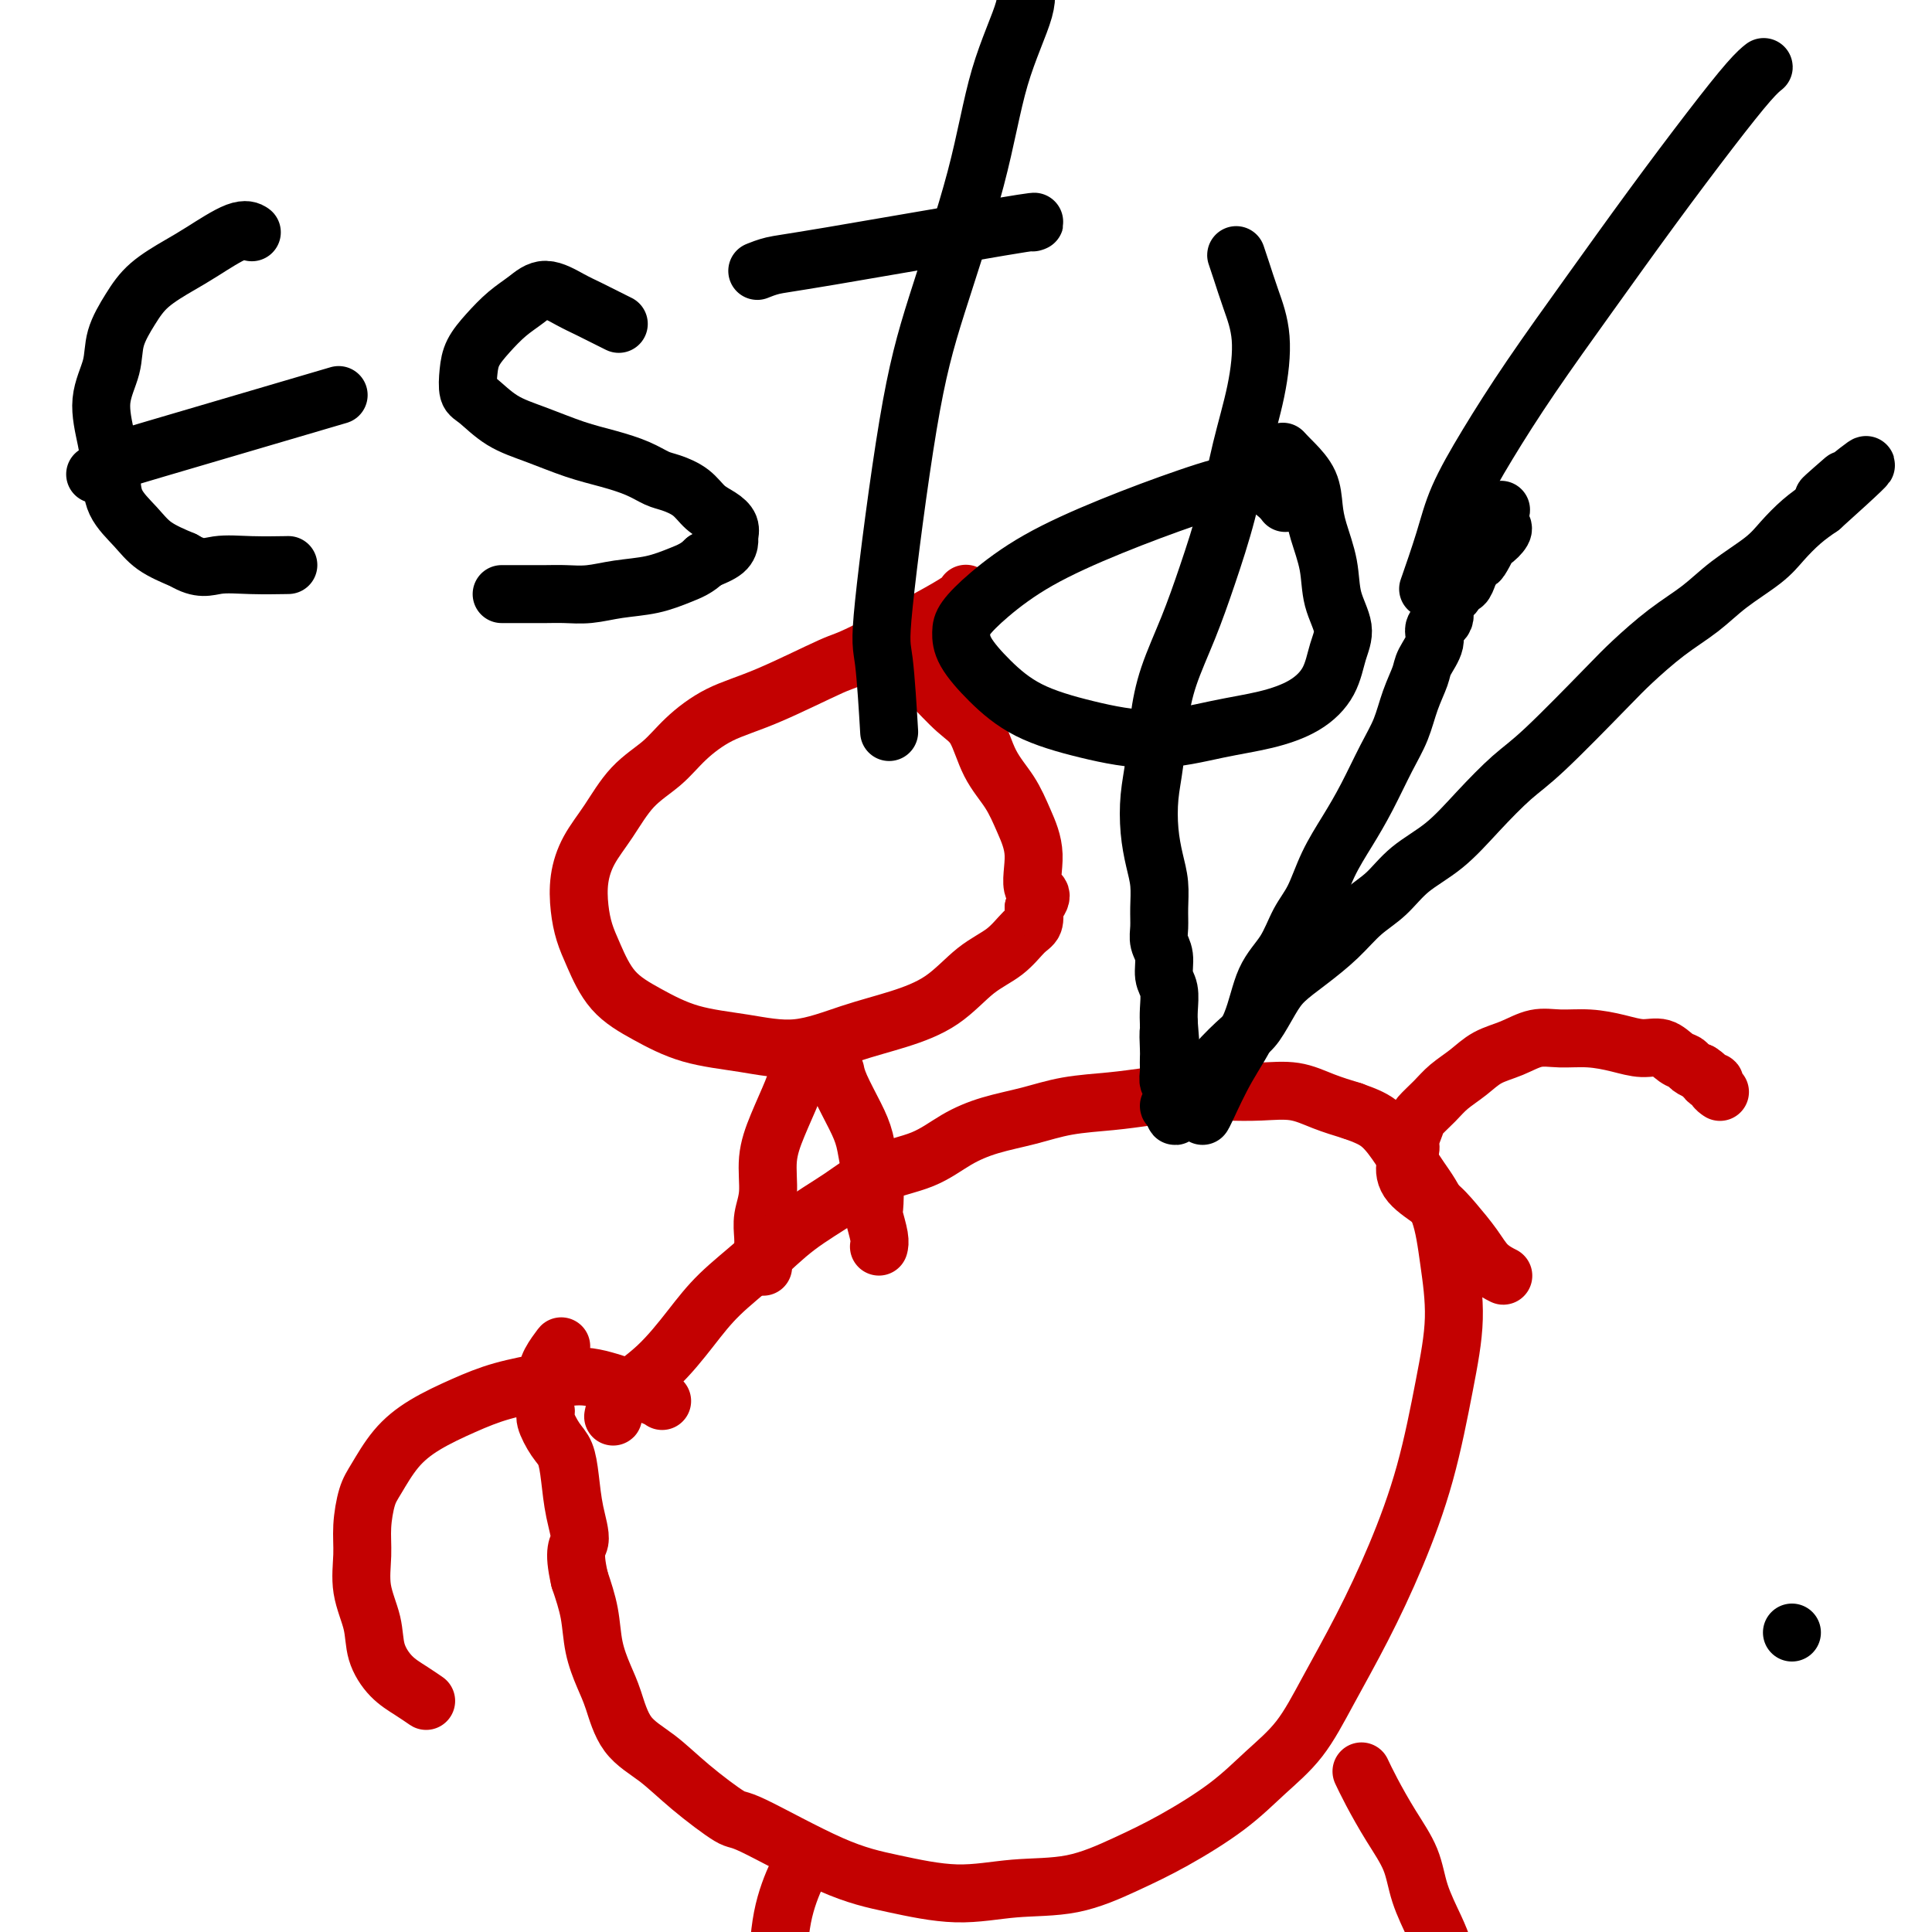
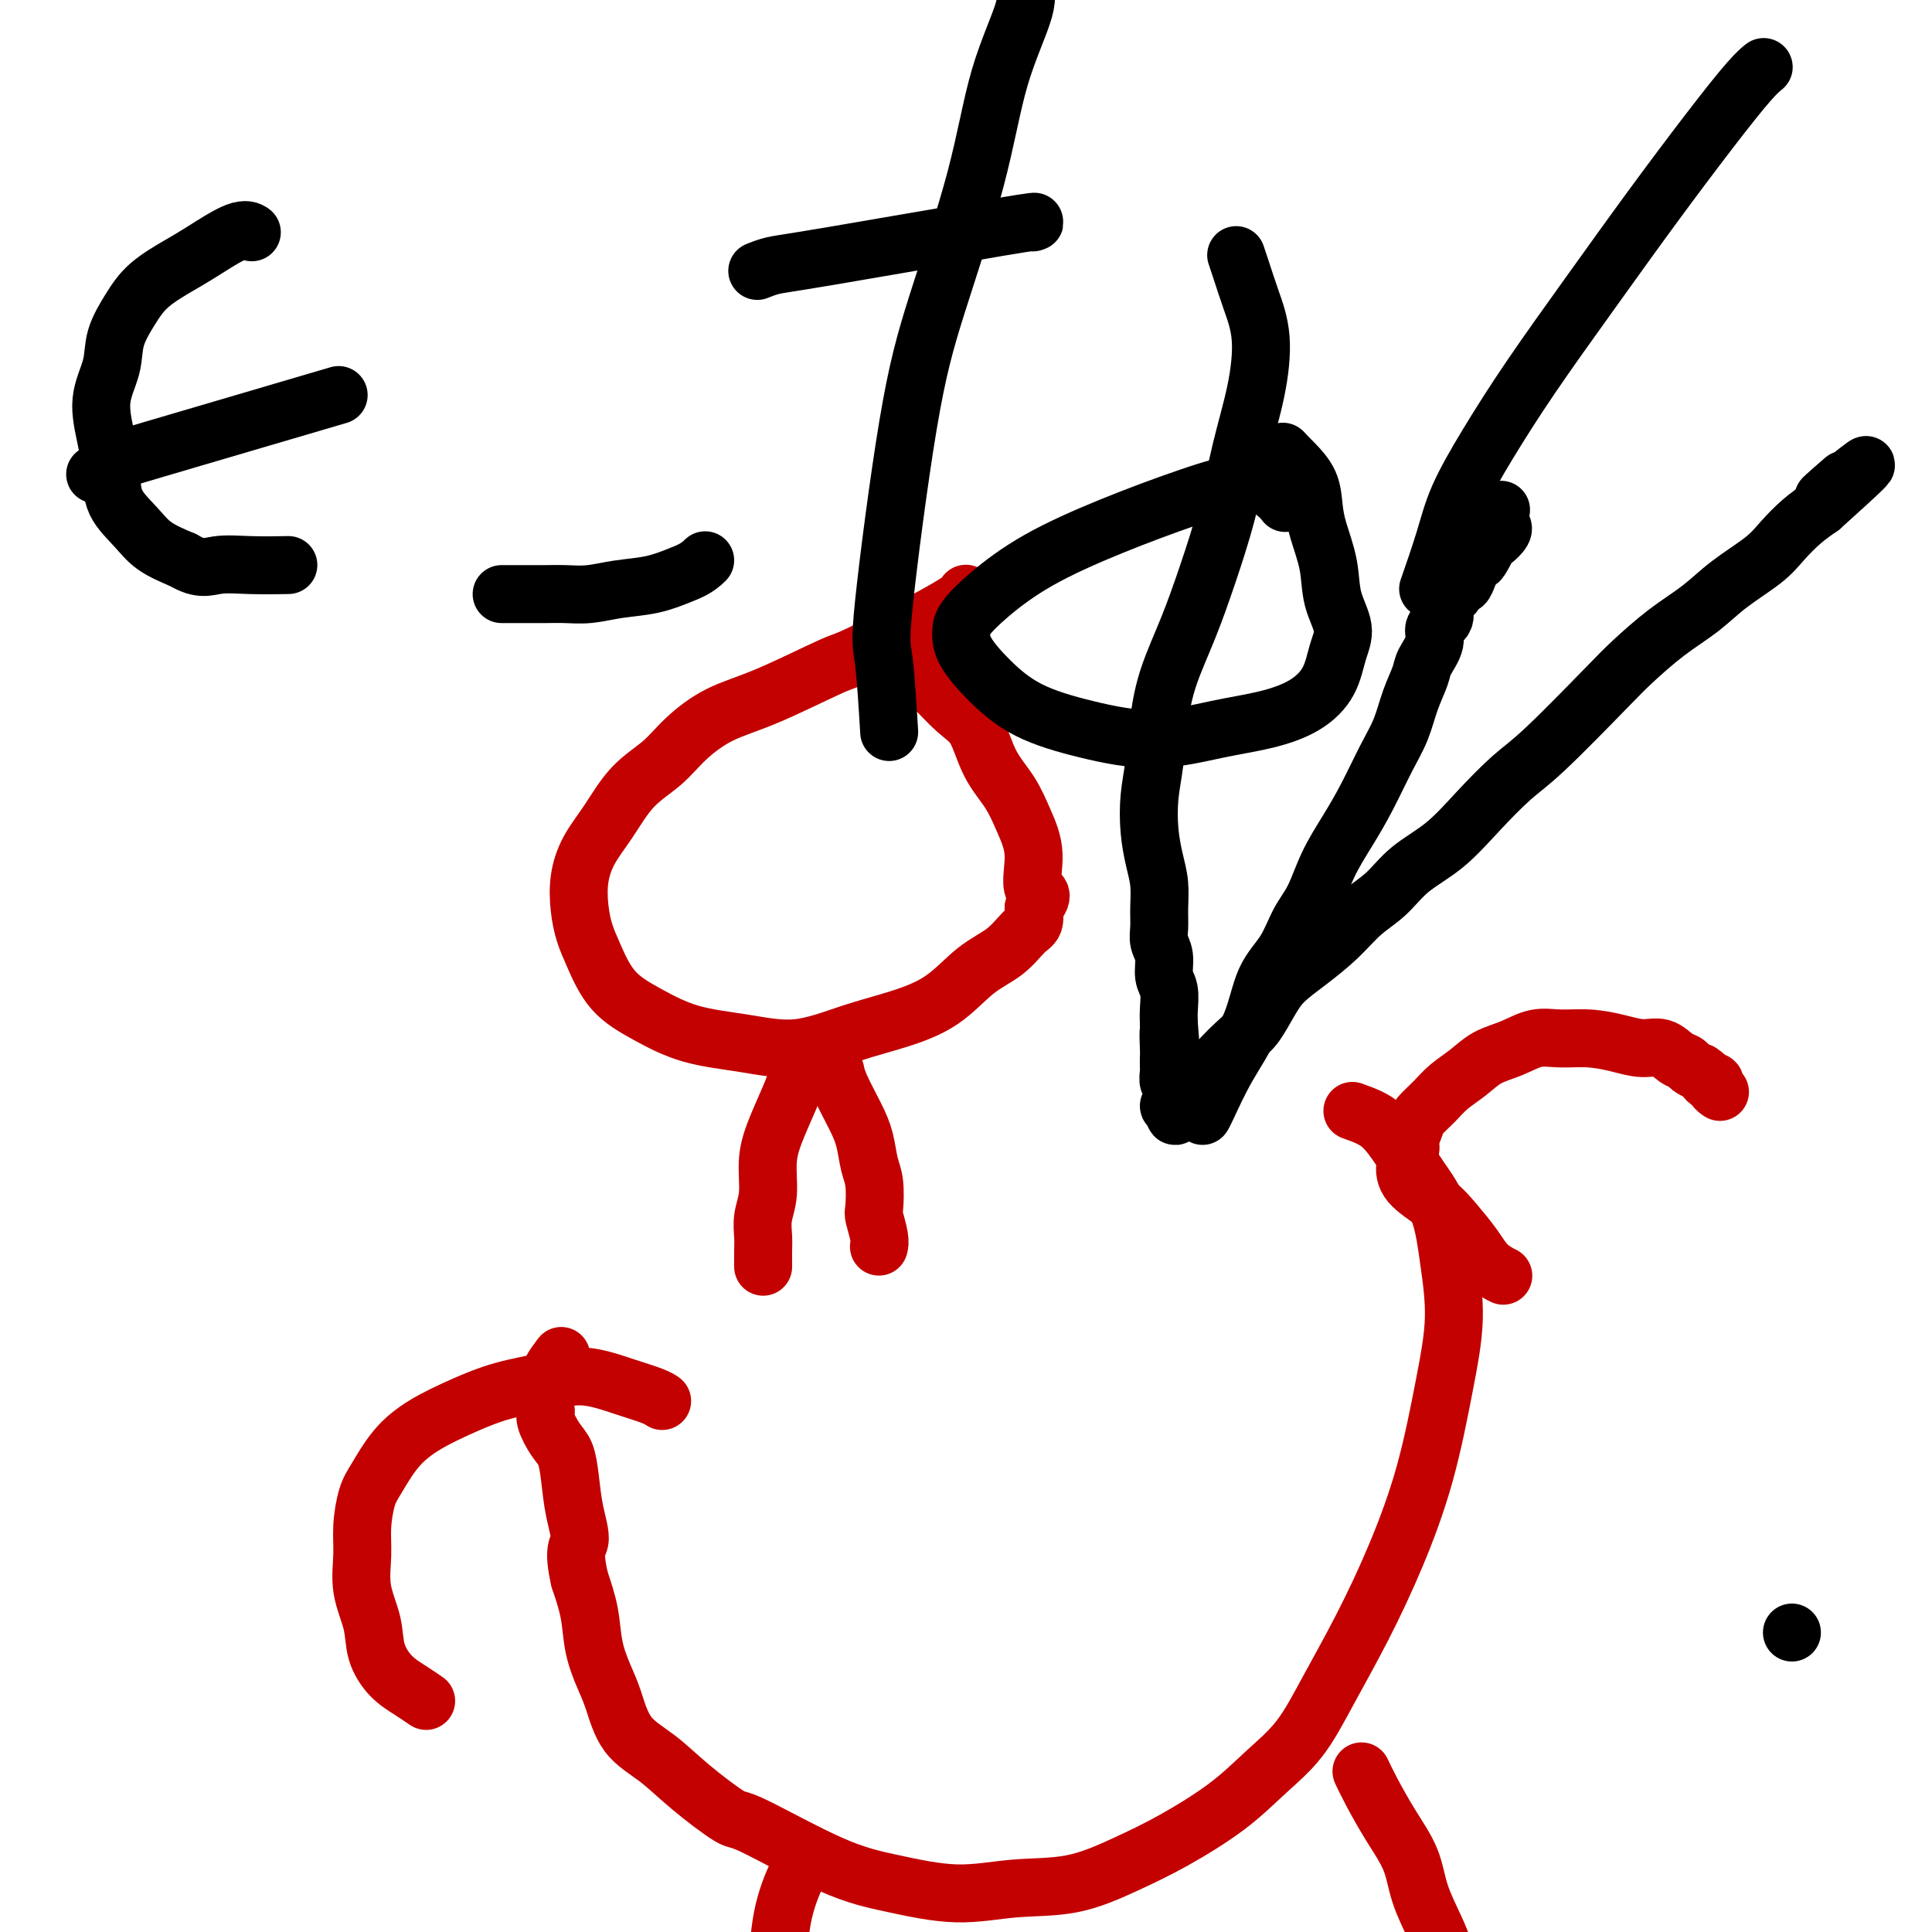
<svg xmlns="http://www.w3.org/2000/svg" viewBox="0 0 400 400" version="1.1">
  <g fill="none" stroke="#C30101" stroke-width="12" stroke-linecap="round" stroke-linejoin="round">
    <path d="M200,123c0.008,0.021 0.016,0.043 0,0c-0.016,-0.043 -0.055,-0.149 0,0c0.055,0.149 0.205,0.555 -4,3c-4.205,2.445 -12.764,6.929 -17,9c-4.236,2.071 -4.150,1.729 -7,3c-2.850,1.271 -8.635,4.154 -13,6c-4.365,1.846 -7.311,2.656 -10,4c-2.689,1.344 -5.122,3.222 -7,5c-1.878,1.778 -3.200,3.457 -5,5c-1.800,1.543 -4.076,2.950 -6,5c-1.924,2.050 -3.494,4.743 -5,7c-1.506,2.257 -2.949,4.078 -4,6c-1.051,1.922 -1.712,3.945 -2,6c-0.288,2.055 -0.205,4.142 0,6c0.205,1.858 0.532,3.488 1,5c0.468,1.512 1.079,2.905 2,5c0.921,2.095 2.153,4.893 4,7c1.847,2.107 4.311,3.522 7,5c2.689,1.478 5.605,3.018 9,4c3.395,0.982 7.270,1.406 11,2c3.730,0.594 7.314,1.359 11,1c3.686,-0.359 7.472,-1.841 11,-3c3.528,-1.159 6.797,-1.995 10,-3c3.203,-1.005 6.340,-2.180 9,-4c2.660,-1.820 4.843,-4.286 7,-6c2.157,-1.714 4.290,-2.676 6,-4c1.710,-1.324 2.999,-3.010 4,-4c1.001,-0.990 1.715,-1.283 2,-2c0.285,-0.717 0.143,-1.859 0,-3" />
    <path d="M214,188c2.916,-3.513 0.706,-2.796 0,-4c-0.706,-1.204 0.093,-4.328 0,-7c-0.093,-2.672 -1.079,-4.890 -2,-7c-0.921,-2.110 -1.777,-4.110 -3,-6c-1.223,-1.890 -2.813,-3.670 -4,-6c-1.187,-2.330 -1.971,-5.210 -3,-7c-1.029,-1.790 -2.304,-2.490 -4,-4c-1.696,-1.510 -3.813,-3.830 -5,-5c-1.187,-1.170 -1.442,-1.189 -2,-2c-0.558,-0.811 -1.418,-2.413 -2,-3c-0.582,-0.587 -0.888,-0.158 -1,0c-0.112,0.158 -0.032,0.045 0,0c0.032,-0.045 0.016,-0.023 0,0" />
    <path d="M165,223c0.000,-0.000 0.000,-0.000 0,0c-0.000,0.000 -0.000,0.000 0,0c0.000,-0.000 0.000,-0.002 0,0c-0.000,0.002 -0.001,0.006 0,0c0.001,-0.006 0.005,-0.023 0,0c-0.005,0.023 -0.020,0.086 0,0c0.020,-0.086 0.073,-0.320 0,0c-0.073,0.320 -0.272,1.194 -1,3c-0.728,1.806 -1.985,4.546 -3,7c-1.015,2.454 -1.789,4.624 -2,7c-0.211,2.376 0.140,4.960 0,7c-0.140,2.040 -0.769,3.538 -1,5c-0.231,1.462 -0.062,2.889 0,4c0.062,1.111 0.017,1.906 0,3c-0.017,1.094 -0.004,2.487 0,3c0.004,0.513 0.001,0.147 0,0c-0.001,-0.147 -0.001,-0.073 0,0" />
    <path d="M173,222c-0.000,-0.001 -0.000,-0.002 0,0c0.000,0.002 0.001,0.007 0,0c-0.001,-0.007 -0.005,-0.025 0,0c0.005,0.025 0.018,0.095 0,0c-0.018,-0.095 -0.069,-0.353 0,0c0.069,0.353 0.257,1.316 1,3c0.743,1.684 2.042,4.087 3,6c0.958,1.913 1.576,3.336 2,5c0.424,1.664 0.653,3.569 1,5c0.347,1.431 0.811,2.387 1,4c0.189,1.613 0.103,3.882 0,5c-0.103,1.118 -0.224,1.084 0,2c0.224,0.916 0.792,2.782 1,4c0.208,1.218 0.056,1.790 0,2c-0.056,0.210 -0.016,0.060 0,0c0.016,-0.060 0.008,-0.030 0,0" />
-     <path d="M127,293c0.000,-0.000 0.000,-0.001 0,0c-0.000,0.001 -0.001,0.003 0,0c0.001,-0.003 0.002,-0.012 0,0c-0.002,0.012 -0.008,0.043 0,0c0.008,-0.043 0.031,-0.162 0,0c-0.031,0.162 -0.115,0.604 0,0c0.115,-0.604 0.429,-2.256 2,-4c1.571,-1.744 4.398,-3.581 7,-6c2.602,-2.419 4.980,-5.419 7,-8c2.020,-2.581 3.681,-4.743 6,-7c2.319,-2.257 5.297,-4.609 8,-7c2.703,-2.391 5.130,-4.821 8,-7c2.870,-2.179 6.183,-4.106 9,-6c2.817,-1.894 5.139,-3.753 8,-5c2.861,-1.247 6.260,-1.882 9,-3c2.740,-1.118 4.821,-2.719 7,-4c2.179,-1.281 4.455,-2.241 7,-3c2.545,-0.759 5.358,-1.317 8,-2c2.642,-0.683 5.114,-1.489 8,-2c2.886,-0.511 6.188,-0.725 9,-1c2.812,-0.275 5.136,-0.611 8,-1c2.864,-0.389 6.270,-0.830 9,-1c2.730,-0.170 4.784,-0.068 7,0c2.216,0.068 4.594,0.101 7,0c2.406,-0.101 4.840,-0.335 7,0c2.160,0.335 4.046,1.239 6,2c1.954,0.761 3.977,1.381 6,2" />
    <path d="M280,230c3.022,1.071 4.578,1.747 6,3c1.422,1.253 2.712,3.081 4,5c1.288,1.919 2.575,3.928 4,6c1.425,2.072 2.988,4.205 4,7c1.012,2.795 1.473,6.250 2,10c0.527,3.750 1.119,7.796 1,12c-0.119,4.204 -0.950,8.567 -2,14c-1.050,5.433 -2.319,11.935 -4,18c-1.681,6.065 -3.774,11.691 -6,17c-2.226,5.309 -4.586,10.301 -7,15c-2.414,4.699 -4.883,9.106 -7,13c-2.117,3.894 -3.881,7.275 -6,10c-2.119,2.725 -4.592,4.793 -7,7c-2.408,2.207 -4.751,4.551 -8,7c-3.249,2.449 -7.405,5.001 -11,7c-3.595,1.999 -6.628,3.444 -10,5c-3.372,1.556 -7.084,3.222 -11,4c-3.916,0.778 -8.037,0.666 -12,1c-3.963,0.334 -7.767,1.113 -12,1c-4.233,-0.113 -8.896,-1.120 -13,-2c-4.104,-0.880 -7.649,-1.635 -13,-4c-5.351,-2.365 -12.508,-6.342 -16,-8c-3.492,-1.658 -3.320,-0.999 -5,-2c-1.680,-1.001 -5.212,-3.662 -8,-6c-2.788,-2.338 -4.831,-4.353 -7,-6c-2.169,-1.647 -4.464,-2.928 -6,-5c-1.536,-2.072 -2.312,-4.936 -3,-7c-0.688,-2.064 -1.287,-3.326 -2,-5c-0.713,-1.674 -1.538,-3.758 -2,-6c-0.462,-2.242 -0.561,-4.640 -1,-7c-0.439,-2.360 -1.220,-4.680 -2,-7" />
-     <path d="M120,327c-1.500,-6.493 -0.250,-6.724 0,-8c0.250,-1.276 -0.501,-3.595 -1,-6c-0.499,-2.405 -0.746,-4.895 -1,-7c-0.254,-2.105 -0.517,-3.824 -1,-5c-0.483,-1.176 -1.188,-1.809 -2,-3c-0.812,-1.191 -1.731,-2.941 -2,-4c-0.269,-1.059 0.112,-1.427 0,-2c-0.112,-0.573 -0.716,-1.352 -1,-2c-0.284,-0.648 -0.248,-1.165 0,-2c0.248,-0.835 0.707,-1.989 1,-3c0.293,-1.011 0.419,-1.879 1,-3c0.581,-1.121 1.618,-2.494 2,-3c0.382,-0.506 0.109,-0.145 0,0c-0.109,0.145 -0.055,0.072 0,0" />
+     <path d="M120,327c-1.500,-6.493 -0.250,-6.724 0,-8c0.250,-1.276 -0.501,-3.595 -1,-6c-0.499,-2.405 -0.746,-4.895 -1,-7c-0.254,-2.105 -0.517,-3.824 -1,-5c-0.483,-1.176 -1.188,-1.809 -2,-3c-0.812,-1.191 -1.731,-2.941 -2,-4c-0.269,-1.059 0.112,-1.427 0,-2c-0.112,-0.573 -0.716,-1.352 -1,-2c0.248,-0.835 0.707,-1.989 1,-3c0.293,-1.011 0.419,-1.879 1,-3c0.581,-1.121 1.618,-2.494 2,-3c0.382,-0.506 0.109,-0.145 0,0c-0.109,0.145 -0.055,0.072 0,0" />
    <path d="M167,384c0.000,-0.000 0.000,-0.000 0,0c-0.000,0.000 -0.000,0.001 0,0c0.000,-0.001 0.001,-0.003 0,0c-0.001,0.003 -0.005,0.009 0,0c0.005,-0.009 0.019,-0.035 0,0c-0.019,0.035 -0.072,0.131 0,0c0.072,-0.131 0.268,-0.489 0,0c-0.268,0.489 -1.002,1.825 -2,4c-0.998,2.175 -2.262,5.189 -3,9c-0.738,3.811 -0.952,8.419 -1,12c-0.048,3.581 0.069,6.134 0,9c-0.069,2.866 -0.323,6.046 0,9c0.323,2.954 1.225,5.681 2,8c0.775,2.319 1.424,4.230 2,6c0.576,1.770 1.078,3.400 1,4c-0.078,0.600 -0.737,0.172 -1,0c-0.263,-0.172 -0.132,-0.086 0,0" />
    <path d="M282,367c-0.001,-0.001 -0.001,-0.003 0,0c0.001,0.003 0.005,0.010 0,0c-0.005,-0.010 -0.018,-0.038 0,0c0.018,0.038 0.067,0.143 0,0c-0.067,-0.143 -0.252,-0.533 0,0c0.252,0.533 0.939,1.990 2,4c1.061,2.010 2.497,4.573 4,7c1.503,2.427 3.074,4.718 4,7c0.926,2.282 1.207,4.556 2,7c0.793,2.444 2.097,5.058 3,7c0.903,1.942 1.405,3.210 2,5c0.595,1.790 1.284,4.101 2,6c0.716,1.899 1.460,3.385 2,5c0.540,1.615 0.876,3.358 1,4c0.124,0.642 0.035,0.183 0,0c-0.035,-0.183 -0.018,-0.092 0,0" />
    <path d="M137,290c-0.026,-0.019 -0.052,-0.038 0,0c0.052,0.038 0.181,0.132 0,0c-0.181,-0.132 -0.671,-0.489 -2,-1c-1.329,-0.511 -3.496,-1.176 -6,-2c-2.504,-0.824 -5.343,-1.807 -8,-2c-2.657,-0.193 -5.130,0.403 -8,1c-2.870,0.597 -6.138,1.195 -9,2c-2.862,0.805 -5.320,1.816 -8,3c-2.680,1.184 -5.584,2.542 -8,4c-2.416,1.458 -4.346,3.017 -6,5c-1.654,1.983 -3.034,4.391 -4,6c-0.966,1.609 -1.520,2.421 -2,4c-0.480,1.579 -0.887,3.926 -1,6c-0.113,2.074 0.069,3.875 0,6c-0.069,2.125 -0.388,4.575 0,7c0.388,2.425 1.485,4.825 2,7c0.515,2.175 0.450,4.124 1,6c0.550,1.876 1.717,3.680 3,5c1.283,1.320 2.684,2.158 4,3c1.316,0.842 2.547,1.688 3,2c0.453,0.312 0.130,0.089 0,0c-0.130,-0.089 -0.065,-0.045 0,0" />
    <path d="M311,264c0.001,0.001 0.003,0.001 0,0c-0.003,-0.001 -0.010,-0.005 0,0c0.010,0.005 0.037,0.019 0,0c-0.037,-0.019 -0.138,-0.069 0,0c0.138,0.069 0.514,0.259 0,0c-0.514,-0.259 -1.917,-0.967 -3,-2c-1.083,-1.033 -1.846,-2.391 -3,-4c-1.154,-1.609 -2.697,-3.471 -4,-5c-1.303,-1.529 -2.364,-2.726 -4,-4c-1.636,-1.274 -3.846,-2.624 -5,-4c-1.154,-1.376 -1.250,-2.776 -1,-4c0.250,-1.224 0.847,-2.270 1,-3c0.153,-0.730 -0.137,-1.143 0,-2c0.137,-0.857 0.700,-2.158 1,-3c0.300,-0.842 0.336,-1.227 1,-2c0.664,-0.773 1.954,-1.936 3,-3c1.046,-1.064 1.847,-2.030 3,-3c1.153,-0.970 2.659,-1.944 4,-3c1.341,-1.056 2.517,-2.193 4,-3c1.483,-0.807 3.274,-1.286 5,-2c1.726,-0.714 3.388,-1.665 5,-2c1.612,-0.335 3.173,-0.053 5,0c1.827,0.053 3.921,-0.123 6,0c2.079,0.123 4.144,0.544 6,1c1.856,0.456 3.505,0.948 5,1c1.495,0.052 2.837,-0.337 4,0c1.163,0.337 2.147,1.400 3,2c0.853,0.600 1.576,0.739 2,1c0.424,0.261 0.550,0.646 1,1c0.450,0.354 1.225,0.677 2,1" />
    <path d="M352,222c1.421,0.936 0.973,0.776 1,1c0.027,0.224 0.529,0.830 1,1c0.471,0.170 0.911,-0.098 1,0c0.089,0.098 -0.172,0.562 0,1c0.172,0.438 0.778,0.849 1,1c0.222,0.151 0.060,0.041 0,0c-0.060,-0.041 -0.017,-0.012 0,0c0.017,0.012 0.009,0.006 0,0" />
  </g>
  <g fill="none" stroke="#000000" stroke-width="12" stroke-linecap="round" stroke-linejoin="round">
    <path d="M365,14c0.012,-0.010 0.025,-0.019 0,0c-0.025,0.019 -0.086,0.068 0,0c0.086,-0.068 0.321,-0.253 0,0c-0.321,0.253 -1.198,0.942 -3,3c-1.802,2.058 -4.528,5.484 -8,10c-3.472,4.516 -7.689,10.123 -12,16c-4.311,5.877 -8.715,12.023 -13,18c-4.285,5.977 -8.452,11.785 -12,17c-3.548,5.215 -6.478,9.837 -9,14c-2.522,4.163 -4.635,7.869 -6,11c-1.365,3.131 -1.983,5.689 -3,9c-1.017,3.311 -2.433,7.375 -3,9c-0.567,1.625 -0.283,0.813 0,0" />
    <path d="M256,53c-0.000,-0.001 -0.001,-0.002 0,0c0.001,0.002 0.003,0.007 0,0c-0.003,-0.007 -0.009,-0.027 0,0c0.009,0.027 0.035,0.102 0,0c-0.035,-0.102 -0.130,-0.381 0,0c0.130,0.381 0.485,1.422 1,3c0.515,1.578 1.191,3.693 2,6c0.809,2.307 1.749,4.805 2,8c0.251,3.195 -0.189,7.088 -1,11c-0.811,3.912 -1.992,7.842 -3,12c-1.008,4.158 -1.842,8.545 -3,13c-1.158,4.455 -2.639,8.980 -4,13c-1.361,4.020 -2.603,7.535 -4,11c-1.397,3.465 -2.949,6.879 -4,10c-1.051,3.121 -1.599,5.947 -2,9c-0.401,3.053 -0.654,6.331 -1,9c-0.346,2.669 -0.786,4.727 -1,7c-0.214,2.273 -0.201,4.762 0,7c0.201,2.238 0.589,4.227 1,6c0.411,1.773 0.846,3.330 1,5c0.154,1.670 0.026,3.451 0,5c-0.026,1.549 0.049,2.864 0,4c-0.049,1.136 -0.223,2.093 0,3c0.223,0.907 0.844,1.765 1,3c0.156,1.235 -0.154,2.846 0,4c0.154,1.154 0.772,1.849 1,3c0.228,1.151 0.065,2.757 0,4c-0.065,1.243 -0.033,2.121 0,3" />
    <path d="M242,212c0.619,7.566 0.166,2.982 0,2c-0.166,-0.982 -0.046,1.640 0,3c0.046,1.360 0.016,1.459 0,2c-0.016,0.541 -0.018,1.526 0,2c0.018,0.474 0.057,0.439 0,1c-0.057,0.561 -0.211,1.719 0,2c0.211,0.281 0.787,-0.314 1,0c0.213,0.314 0.061,1.537 0,2c-0.061,0.463 -0.033,0.167 0,0c0.033,-0.167 0.071,-0.203 0,0c-0.071,0.203 -0.250,0.647 0,1c0.250,0.353 0.929,0.617 1,1c0.071,0.383 -0.465,0.886 -1,1c-0.535,0.114 -1.067,-0.162 -1,0c0.067,0.162 0.733,0.760 1,1c0.267,0.240 0.133,0.120 0,0" />
    <path d="M243,230c0.326,2.535 0.640,-0.126 1,-1c0.360,-0.874 0.764,0.040 1,0c0.236,-0.040 0.303,-1.033 1,-2c0.697,-0.967 2.024,-1.907 3,-3c0.976,-1.093 1.600,-2.340 3,-4c1.400,-1.660 3.576,-3.734 5,-5c1.424,-1.266 2.095,-1.723 3,-3c0.905,-1.277 2.043,-3.374 3,-5c0.957,-1.626 1.732,-2.783 3,-4c1.268,-1.217 3.029,-2.495 5,-4c1.971,-1.505 4.153,-3.236 6,-5c1.847,-1.764 3.359,-3.561 5,-5c1.641,-1.439 3.411,-2.521 5,-4c1.589,-1.479 2.998,-3.357 5,-5c2.002,-1.643 4.598,-3.051 7,-5c2.402,-1.949 4.611,-4.437 7,-7c2.389,-2.563 4.958,-5.199 7,-7c2.042,-1.801 3.556,-2.767 7,-6c3.444,-3.233 8.816,-8.734 12,-12c3.184,-3.266 4.179,-4.299 6,-6c1.821,-1.701 4.468,-4.071 7,-6c2.532,-1.929 4.949,-3.415 7,-5c2.051,-1.585 3.735,-3.267 6,-5c2.265,-1.733 5.112,-3.516 7,-5c1.888,-1.484 2.816,-2.669 4,-4c1.184,-1.331 2.624,-2.809 4,-4c1.376,-1.191 2.688,-2.096 4,-3" />
    <path d="M377,105c17.504,-15.719 5.764,-6.018 2,-3c-3.764,3.018 0.448,-0.649 2,-2c1.552,-1.351 0.443,-0.386 0,0c-0.443,0.386 -0.222,0.193 0,0" />
    <path d="M249,231c-0.002,0.003 -0.004,0.006 0,0c0.004,-0.006 0.014,-0.020 0,0c-0.014,0.020 -0.052,0.075 0,0c0.052,-0.075 0.195,-0.279 1,-2c0.805,-1.721 2.273,-4.960 4,-8c1.727,-3.040 3.712,-5.882 5,-9c1.288,-3.118 1.880,-6.513 3,-9c1.120,-2.487 2.767,-4.067 4,-6c1.233,-1.933 2.051,-4.218 3,-6c0.949,-1.782 2.028,-3.059 3,-5c0.972,-1.941 1.836,-4.544 3,-7c1.164,-2.456 2.629,-4.763 4,-7c1.371,-2.237 2.648,-4.402 4,-7c1.352,-2.598 2.781,-5.629 4,-8c1.219,-2.371 2.230,-4.084 3,-6c0.770,-1.916 1.300,-4.036 2,-6c0.700,-1.964 1.569,-3.771 2,-5c0.431,-1.229 0.425,-1.880 1,-3c0.575,-1.120 1.730,-2.708 2,-4c0.270,-1.292 -0.345,-2.287 0,-3c0.345,-0.713 1.651,-1.142 2,-2c0.349,-0.858 -0.257,-2.145 0,-3c0.257,-0.855 1.378,-1.280 2,-2c0.622,-0.720 0.745,-1.737 1,-2c0.255,-0.263 0.643,0.228 1,0c0.357,-0.228 0.683,-1.174 1,-2c0.317,-0.826 0.624,-1.530 1,-2c0.376,-0.470 0.822,-0.706 1,-1c0.178,-0.294 0.089,-0.647 0,-1" />
    <path d="M306,115c8.982,-18.129 2.936,-5.453 1,-1c-1.936,4.453 0.238,0.682 1,-1c0.762,-1.682 0.113,-1.274 0,-1c-0.113,0.274 0.309,0.413 1,0c0.691,-0.413 1.649,-1.379 2,-2c0.351,-0.621 0.094,-0.898 0,-1c-0.094,-0.102 -0.027,-0.029 0,0c0.027,0.029 0.013,0.015 0,0" />
    <path d="M371,338c0.000,0.000 0.000,0.000 0,0c0.000,0.000 0.000,0.000 0,0c0.000,0.000 -0.000,0.000 0,0c0.000,0.000 0.000,0.000 0,0c0.000,0.000 0.000,0.000 0,0c0.000,0.000 0.000,0.000 0,0c0.000,0.000 0.000,0.000 0,0c0.000,0.000 -0.000,0.000 0,0c0.000,0.000 0.000,0.000 0,0c0.000,0.000 0.000,0.000 0,0c0.000,0.000 0.000,0.000 0,0" />
    <path d="M52,48c0.000,0.000 0.000,0.000 0,0c-0.000,-0.000 -0.000,-0.000 0,0c0.000,0.000 0.002,0.001 0,0c-0.002,-0.001 -0.006,-0.004 0,0c0.006,0.004 0.021,0.014 0,0c-0.021,-0.014 -0.078,-0.052 0,0c0.078,0.052 0.293,0.193 0,0c-0.293,-0.193 -1.092,-0.721 -3,0c-1.908,0.721 -4.925,2.691 -7,4c-2.075,1.309 -3.209,1.958 -5,3c-1.791,1.042 -4.240,2.477 -6,4c-1.760,1.523 -2.833,3.133 -4,5c-1.167,1.867 -2.428,3.992 -3,6c-0.572,2.008 -0.454,3.898 -1,6c-0.546,2.102 -1.756,4.417 -2,7c-0.244,2.583 0.477,5.433 1,8c0.523,2.567 0.847,4.851 1,7c0.153,2.149 0.134,4.164 1,6c0.866,1.836 2.618,3.494 4,5c1.382,1.506 2.395,2.859 4,4c1.605,1.141 3.803,2.071 6,3" />
    <path d="M38,116c3.439,2.083 5.035,1.290 7,1c1.965,-0.290 4.298,-0.078 7,0c2.702,0.078 5.772,0.022 7,0c1.228,-0.022 0.614,-0.011 0,0" />
    <path d="M20,98c-0.024,0.015 -0.049,0.031 0,0c0.049,-0.031 0.170,-0.108 0,0c-0.170,0.108 -0.631,0.402 0,0c0.631,-0.402 2.355,-1.499 3,-2c0.645,-0.501 0.212,-0.404 9,-3c8.788,-2.596 26.797,-7.885 34,-10c7.203,-2.115 3.602,-1.058 0,0" />
-     <path d="M128,67c-0.002,-0.001 -0.005,-0.002 0,0c0.005,0.002 0.017,0.009 0,0c-0.017,-0.009 -0.064,-0.032 0,0c0.064,0.032 0.240,0.119 0,0c-0.240,-0.119 -0.896,-0.443 -2,-1c-1.104,-0.557 -2.658,-1.346 -4,-2c-1.342,-0.654 -2.473,-1.172 -4,-2c-1.527,-0.828 -3.449,-1.965 -5,-2c-1.551,-0.035 -2.731,1.031 -4,2c-1.269,0.969 -2.628,1.839 -4,3c-1.372,1.161 -2.756,2.613 -4,4c-1.244,1.387 -2.348,2.710 -3,4c-0.652,1.290 -0.852,2.547 -1,4c-0.148,1.453 -0.243,3.103 0,4c0.243,0.897 0.825,1.041 2,2c1.175,0.959 2.943,2.732 5,4c2.057,1.268 4.403,2.031 7,3c2.597,0.969 5.446,2.143 8,3c2.554,0.857 4.812,1.397 7,2c2.188,0.603 4.304,1.267 6,2c1.696,0.733 2.971,1.533 4,2c1.029,0.467 1.810,0.600 3,1c1.190,0.400 2.788,1.067 4,2c1.212,0.933 2.038,2.133 3,3c0.962,0.867 2.061,1.401 3,2c0.939,0.599 1.718,1.263 2,2c0.282,0.737 0.065,1.548 0,2c-0.065,0.452 0.021,0.545 0,1c-0.021,0.455 -0.149,1.273 -1,2c-0.851,0.727 -2.426,1.364 -4,2" />
    <path d="M146,116c-1.634,1.653 -3.220,2.285 -5,3c-1.780,0.715 -3.753,1.512 -6,2c-2.247,0.488 -4.769,0.667 -7,1c-2.231,0.333 -4.173,0.821 -6,1c-1.827,0.179 -3.541,0.048 -5,0c-1.459,-0.048 -2.664,-0.013 -4,0c-1.336,0.013 -2.803,0.003 -4,0c-1.197,-0.003 -2.125,-0.001 -3,0c-0.875,0.001 -1.697,0.000 -2,0c-0.303,-0.000 -0.087,-0.000 0,0c0.087,0.000 0.043,0.000 0,0" />
    <path d="M157,56c0.005,-0.002 0.009,-0.004 0,0c-0.009,0.004 -0.033,0.013 0,0c0.033,-0.013 0.122,-0.050 0,0c-0.122,0.050 -0.457,0.185 0,0c0.457,-0.185 1.705,-0.690 3,-1c1.295,-0.310 2.636,-0.423 12,-2c9.364,-1.577 26.752,-4.617 35,-6c8.248,-1.383 7.357,-1.109 7,-1c-0.357,0.109 -0.178,0.055 0,0" />
    <path d="M212,-3c0.002,0.005 0.005,0.010 0,0c-0.005,-0.010 -0.017,-0.036 0,0c0.017,0.036 0.063,0.132 0,0c-0.063,-0.132 -0.235,-0.494 0,0c0.235,0.494 0.876,1.843 0,5c-0.876,3.157 -3.269,8.121 -5,14c-1.731,5.879 -2.801,12.674 -5,21c-2.199,8.326 -5.528,18.184 -8,26c-2.472,7.816 -4.088,13.589 -6,25c-1.912,11.411 -4.121,28.461 -5,37c-0.879,8.539 -0.429,8.568 0,12c0.429,3.432 0.837,10.266 1,13c0.163,2.734 0.082,1.367 0,0" />
    <path d="M266,104c-0.002,-0.003 -0.004,-0.006 0,0c0.004,0.006 0.015,0.020 0,0c-0.015,-0.020 -0.057,-0.076 0,0c0.057,0.076 0.214,0.282 0,0c-0.214,-0.282 -0.798,-1.054 -2,-2c-1.202,-0.946 -3.023,-2.067 -6,-2c-2.977,0.067 -7.109,1.323 -12,3c-4.891,1.677 -10.540,3.775 -16,6c-5.460,2.225 -10.731,4.579 -15,7c-4.269,2.421 -7.537,4.911 -10,7c-2.463,2.089 -4.121,3.776 -5,5c-0.879,1.224 -0.980,1.983 -1,3c-0.020,1.017 0.039,2.292 1,4c0.961,1.708 2.823,3.849 5,6c2.177,2.151 4.670,4.312 8,6c3.330,1.688 7.499,2.904 12,4c4.501,1.096 9.335,2.073 14,2c4.665,-0.073 9.161,-1.198 13,-2c3.839,-0.802 7.020,-1.283 10,-2c2.980,-0.717 5.758,-1.670 8,-3c2.242,-1.330 3.947,-3.039 5,-5c1.053,-1.961 1.452,-4.176 2,-6c0.548,-1.824 1.243,-3.256 1,-5c-0.243,-1.744 -1.425,-3.799 -2,-6c-0.575,-2.201 -0.542,-4.547 -1,-7c-0.458,-2.453 -1.407,-5.014 -2,-7c-0.593,-1.986 -0.829,-3.398 -1,-5c-0.171,-1.602 -0.277,-3.393 -1,-5c-0.723,-1.607 -2.064,-3.031 -3,-4c-0.936,-0.969 -1.468,-1.485 -2,-2" />
    <path d="M266,94c-0.778,-0.933 -0.222,-0.267 0,0c0.222,0.267 0.111,0.133 0,0" />
  </g>
</svg>